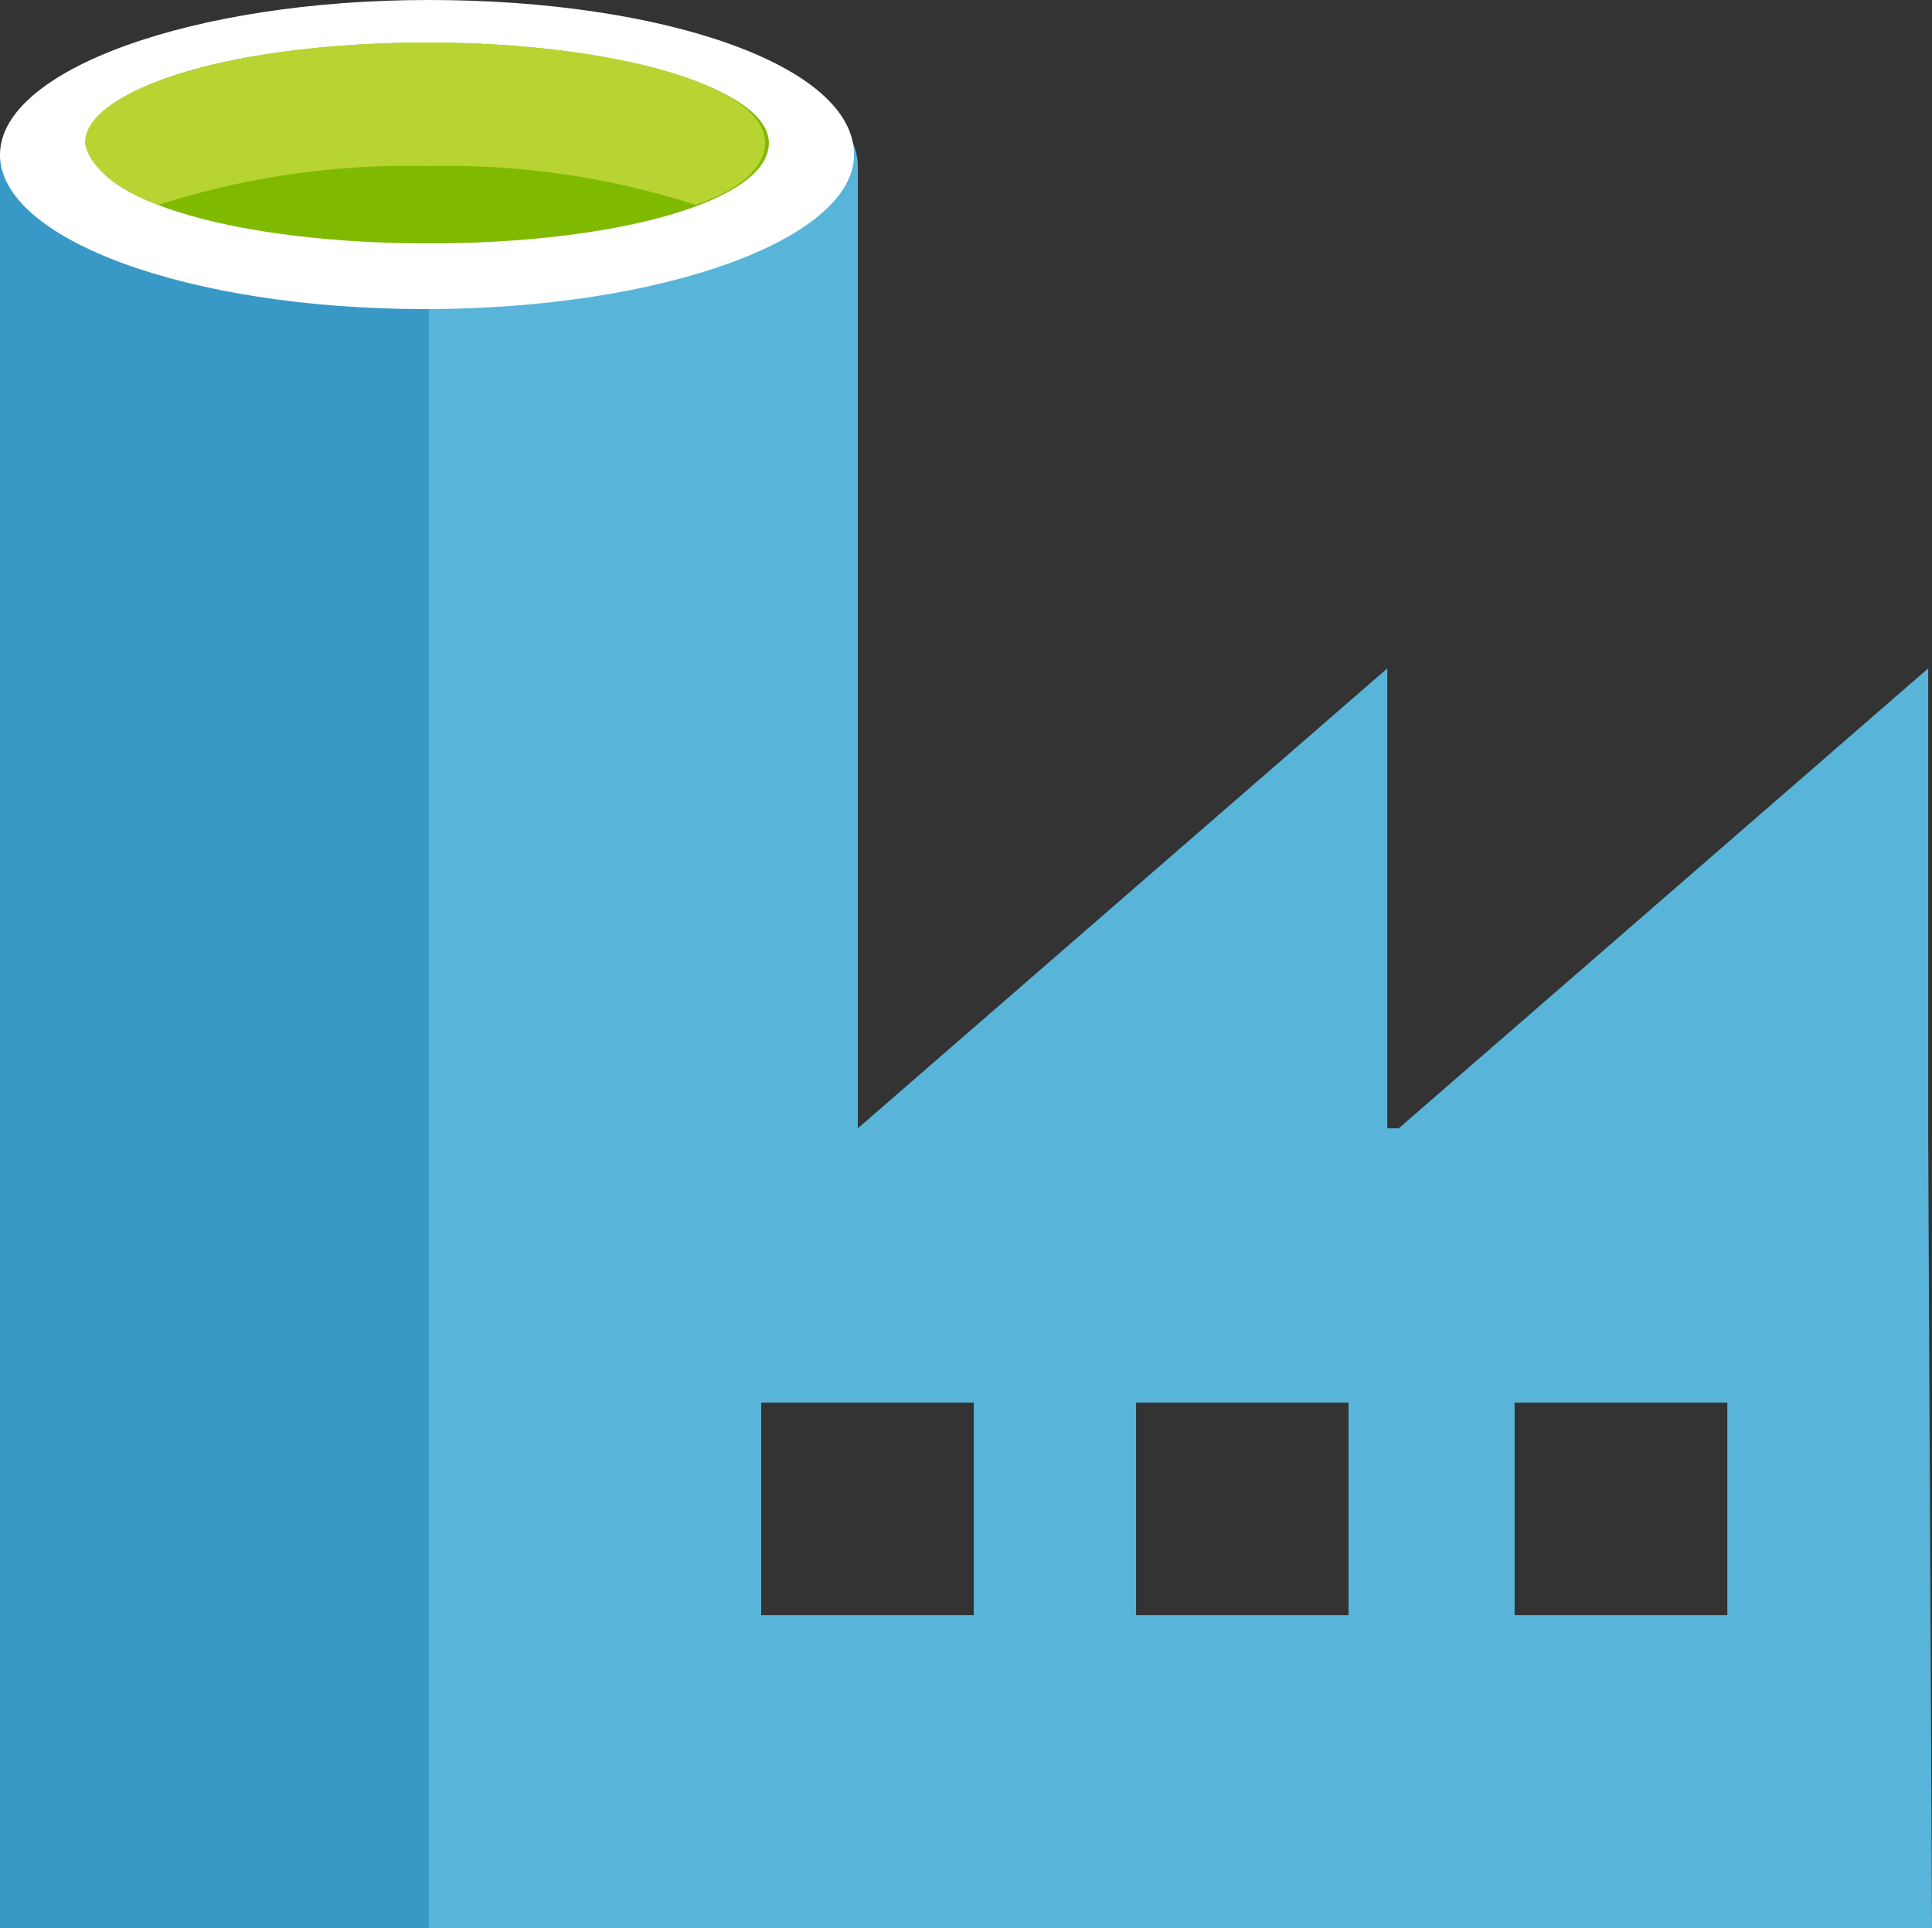
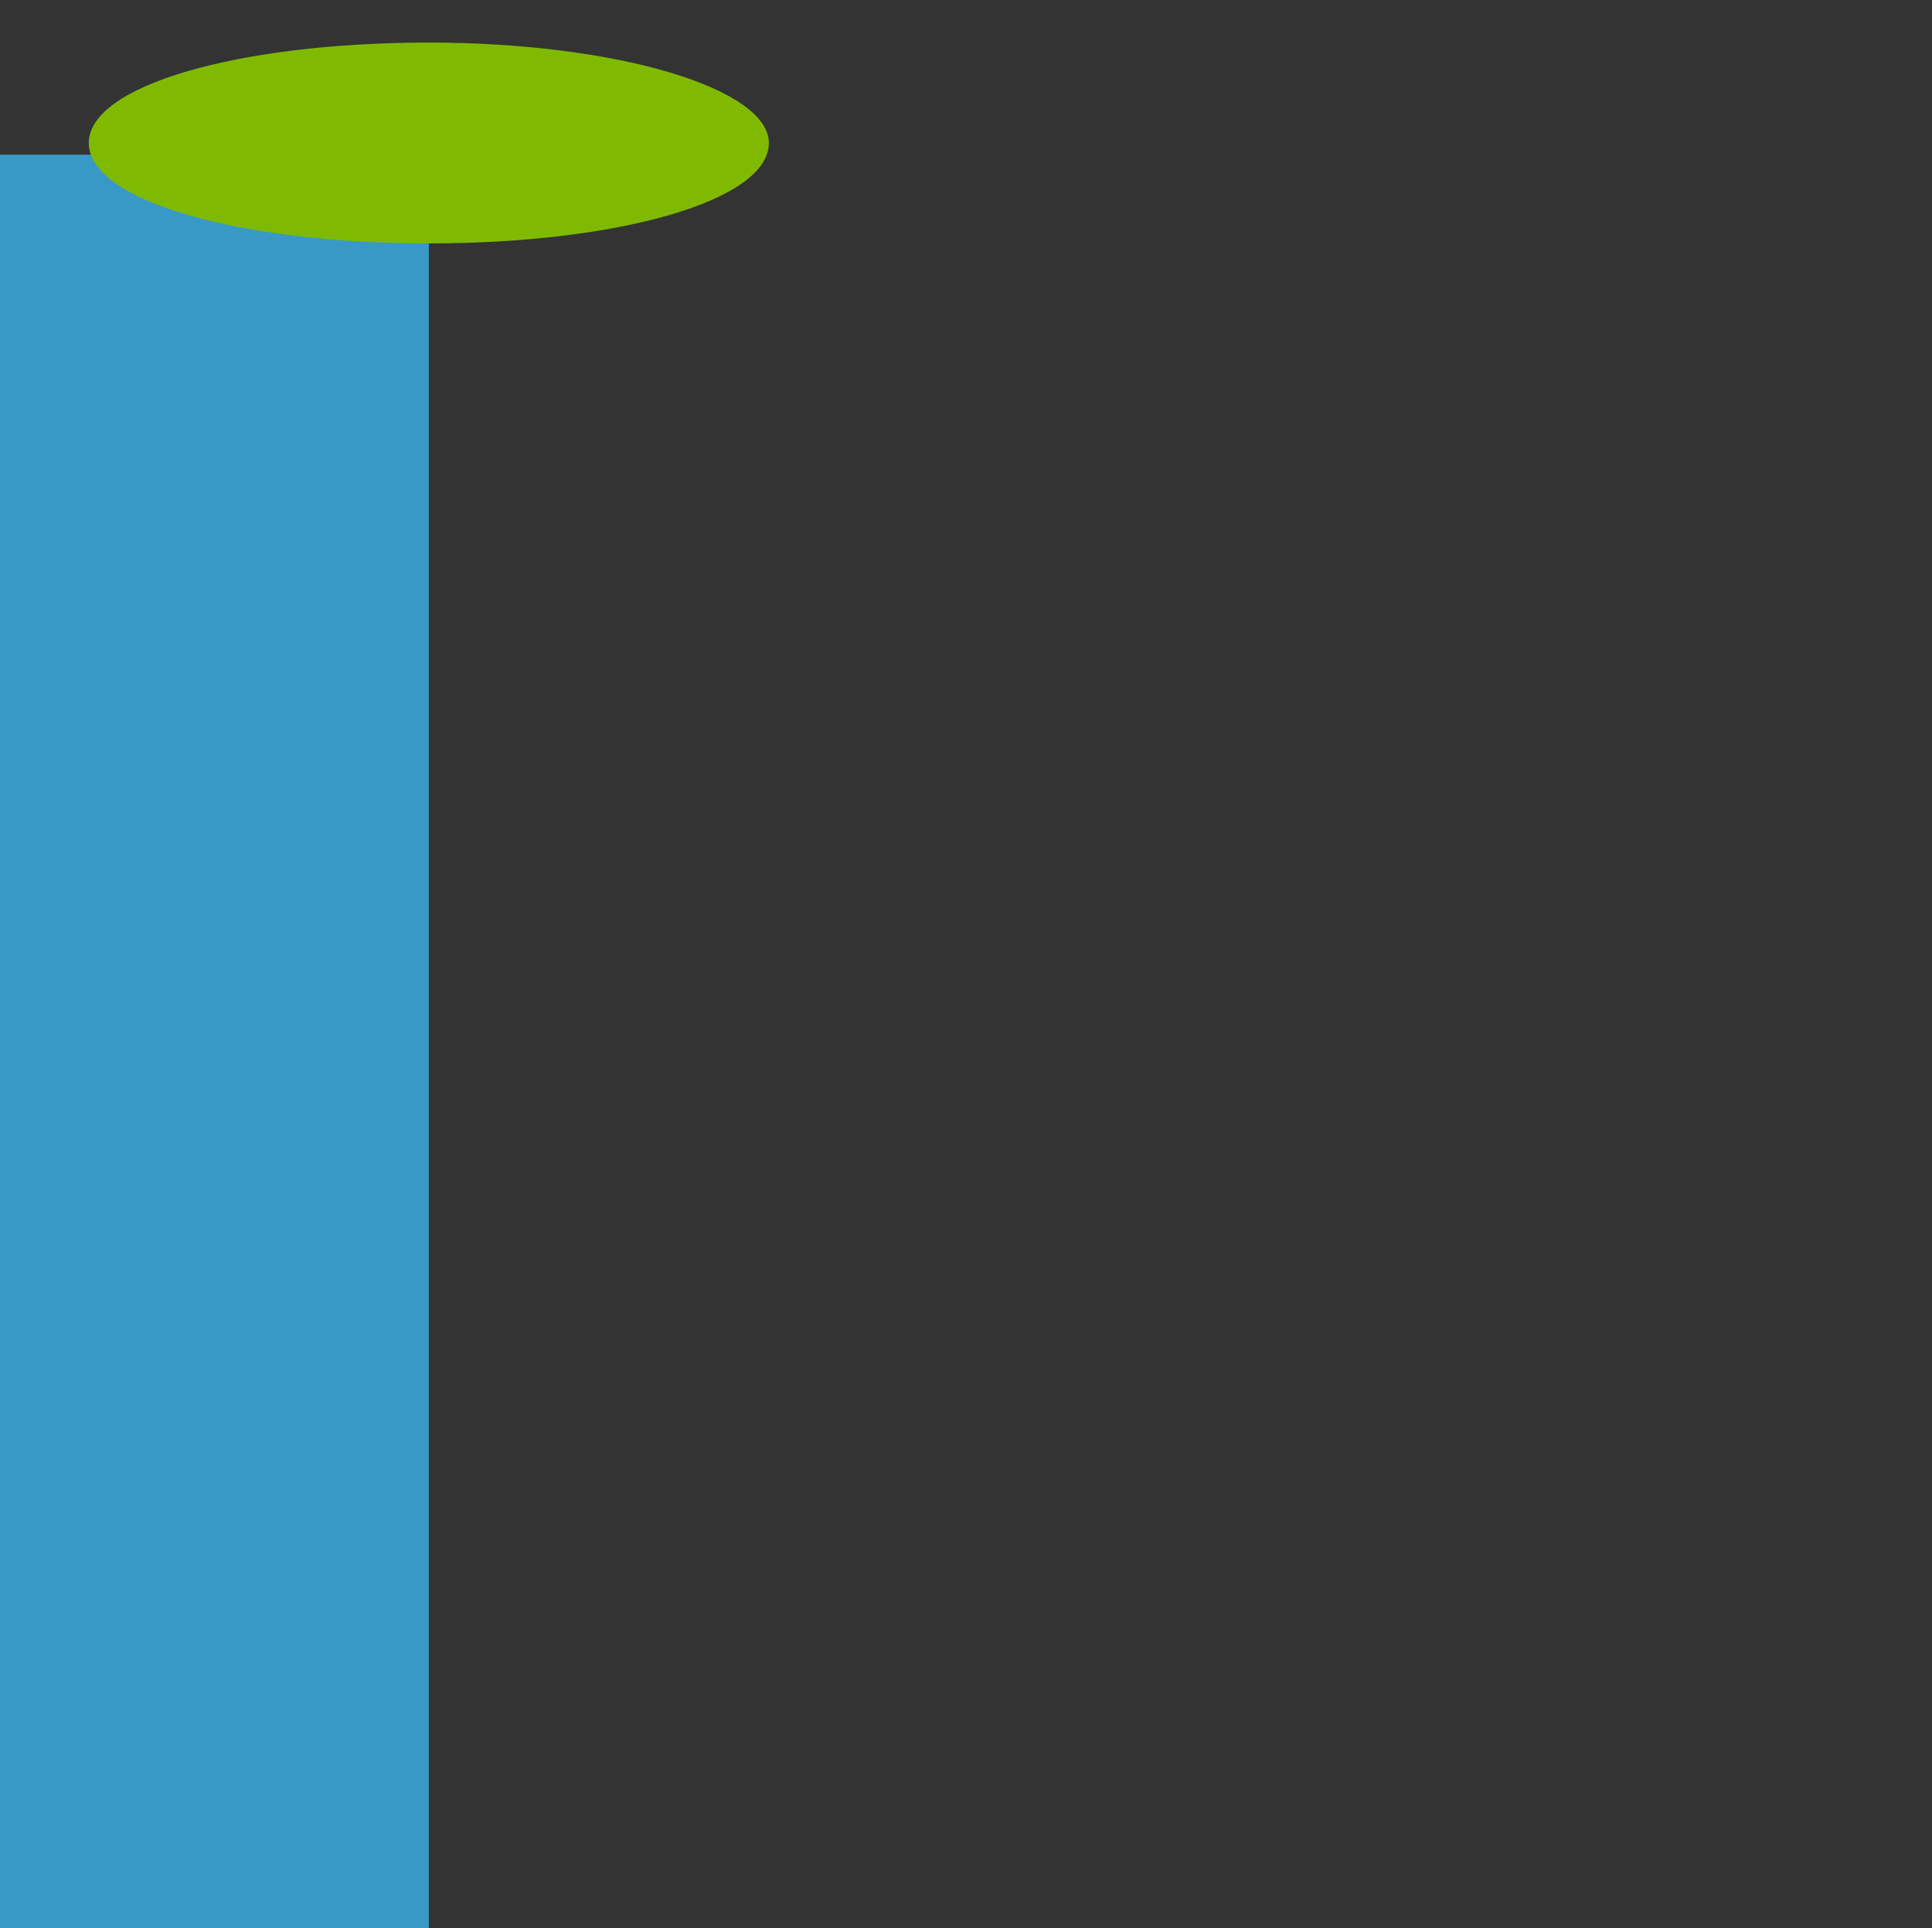
<svg xmlns="http://www.w3.org/2000/svg" viewBox="0 0 96.19 96">
  <rect x="0" y="0" width="96.19" height="96" fill="#333333" stroke="none" />
  <defs>
    <style>.cls-1{fill:#59b4d9;}.cls-2{fill:#3999c6;}.cls-3{fill:#fff;}.cls-4{fill:#7fba00;}.cls-5{fill:#b8d432;}</style>
  </defs>
  <title>Icon_data factory V2</title>
  <g id="图层_2" data-name="图层 2">
    <g id="图层_6" data-name="图层 6">
-       <path class="cls-1" d="M96,56.56h0V33.28L69.64,56.18h-.57V33.28L42.71,56.18h0V8.27c0-4-9-8.08-21-8.08S0,4,0,8.27V96H96.19ZM21.74,12.12C13.08,12.12,6.16,10,6.16,7.7s6.92-4.43,15.58-4.43S37.32,5.19,37.32,7.7C37.13,10,30.2,12.12,21.74,12.12Zm45.4,68.3H56.56V69.84H67.14Zm-18.66,0H37.9V69.84H48.48Zm26.93,0V69.84H86V80.42Z" />
      <rect class="cls-2" y="7.7" width="21.35" height="88.3" />
-       <path class="cls-3" d="M42.52,7.7c0,4.23-9.62,7.69-21.36,7.69S0,11.93,0,7.7,9.62,0,21.35,0,42.52,3.27,42.52,7.7" />
      <path class="cls-4" d="M38.28,7.12c0,2.88-7.5,5-16.93,5S4.42,10,4.42,7.12s7.51-5,16.93-5,16.93,2.3,16.93,5" />
-       <path class="cls-5" d="M34.63,10.2c2.31-.77,3.46-1.93,3.46-3.08,0-2.89-7.5-5-16.93-5s-16.93,2.3-16.93,5c.19,1.15,1.54,2.31,3.66,3.08A40.67,40.67,0,0,1,21.35,8.27,40.27,40.27,0,0,1,34.63,10.2" />
    </g>
  </g>
</svg>